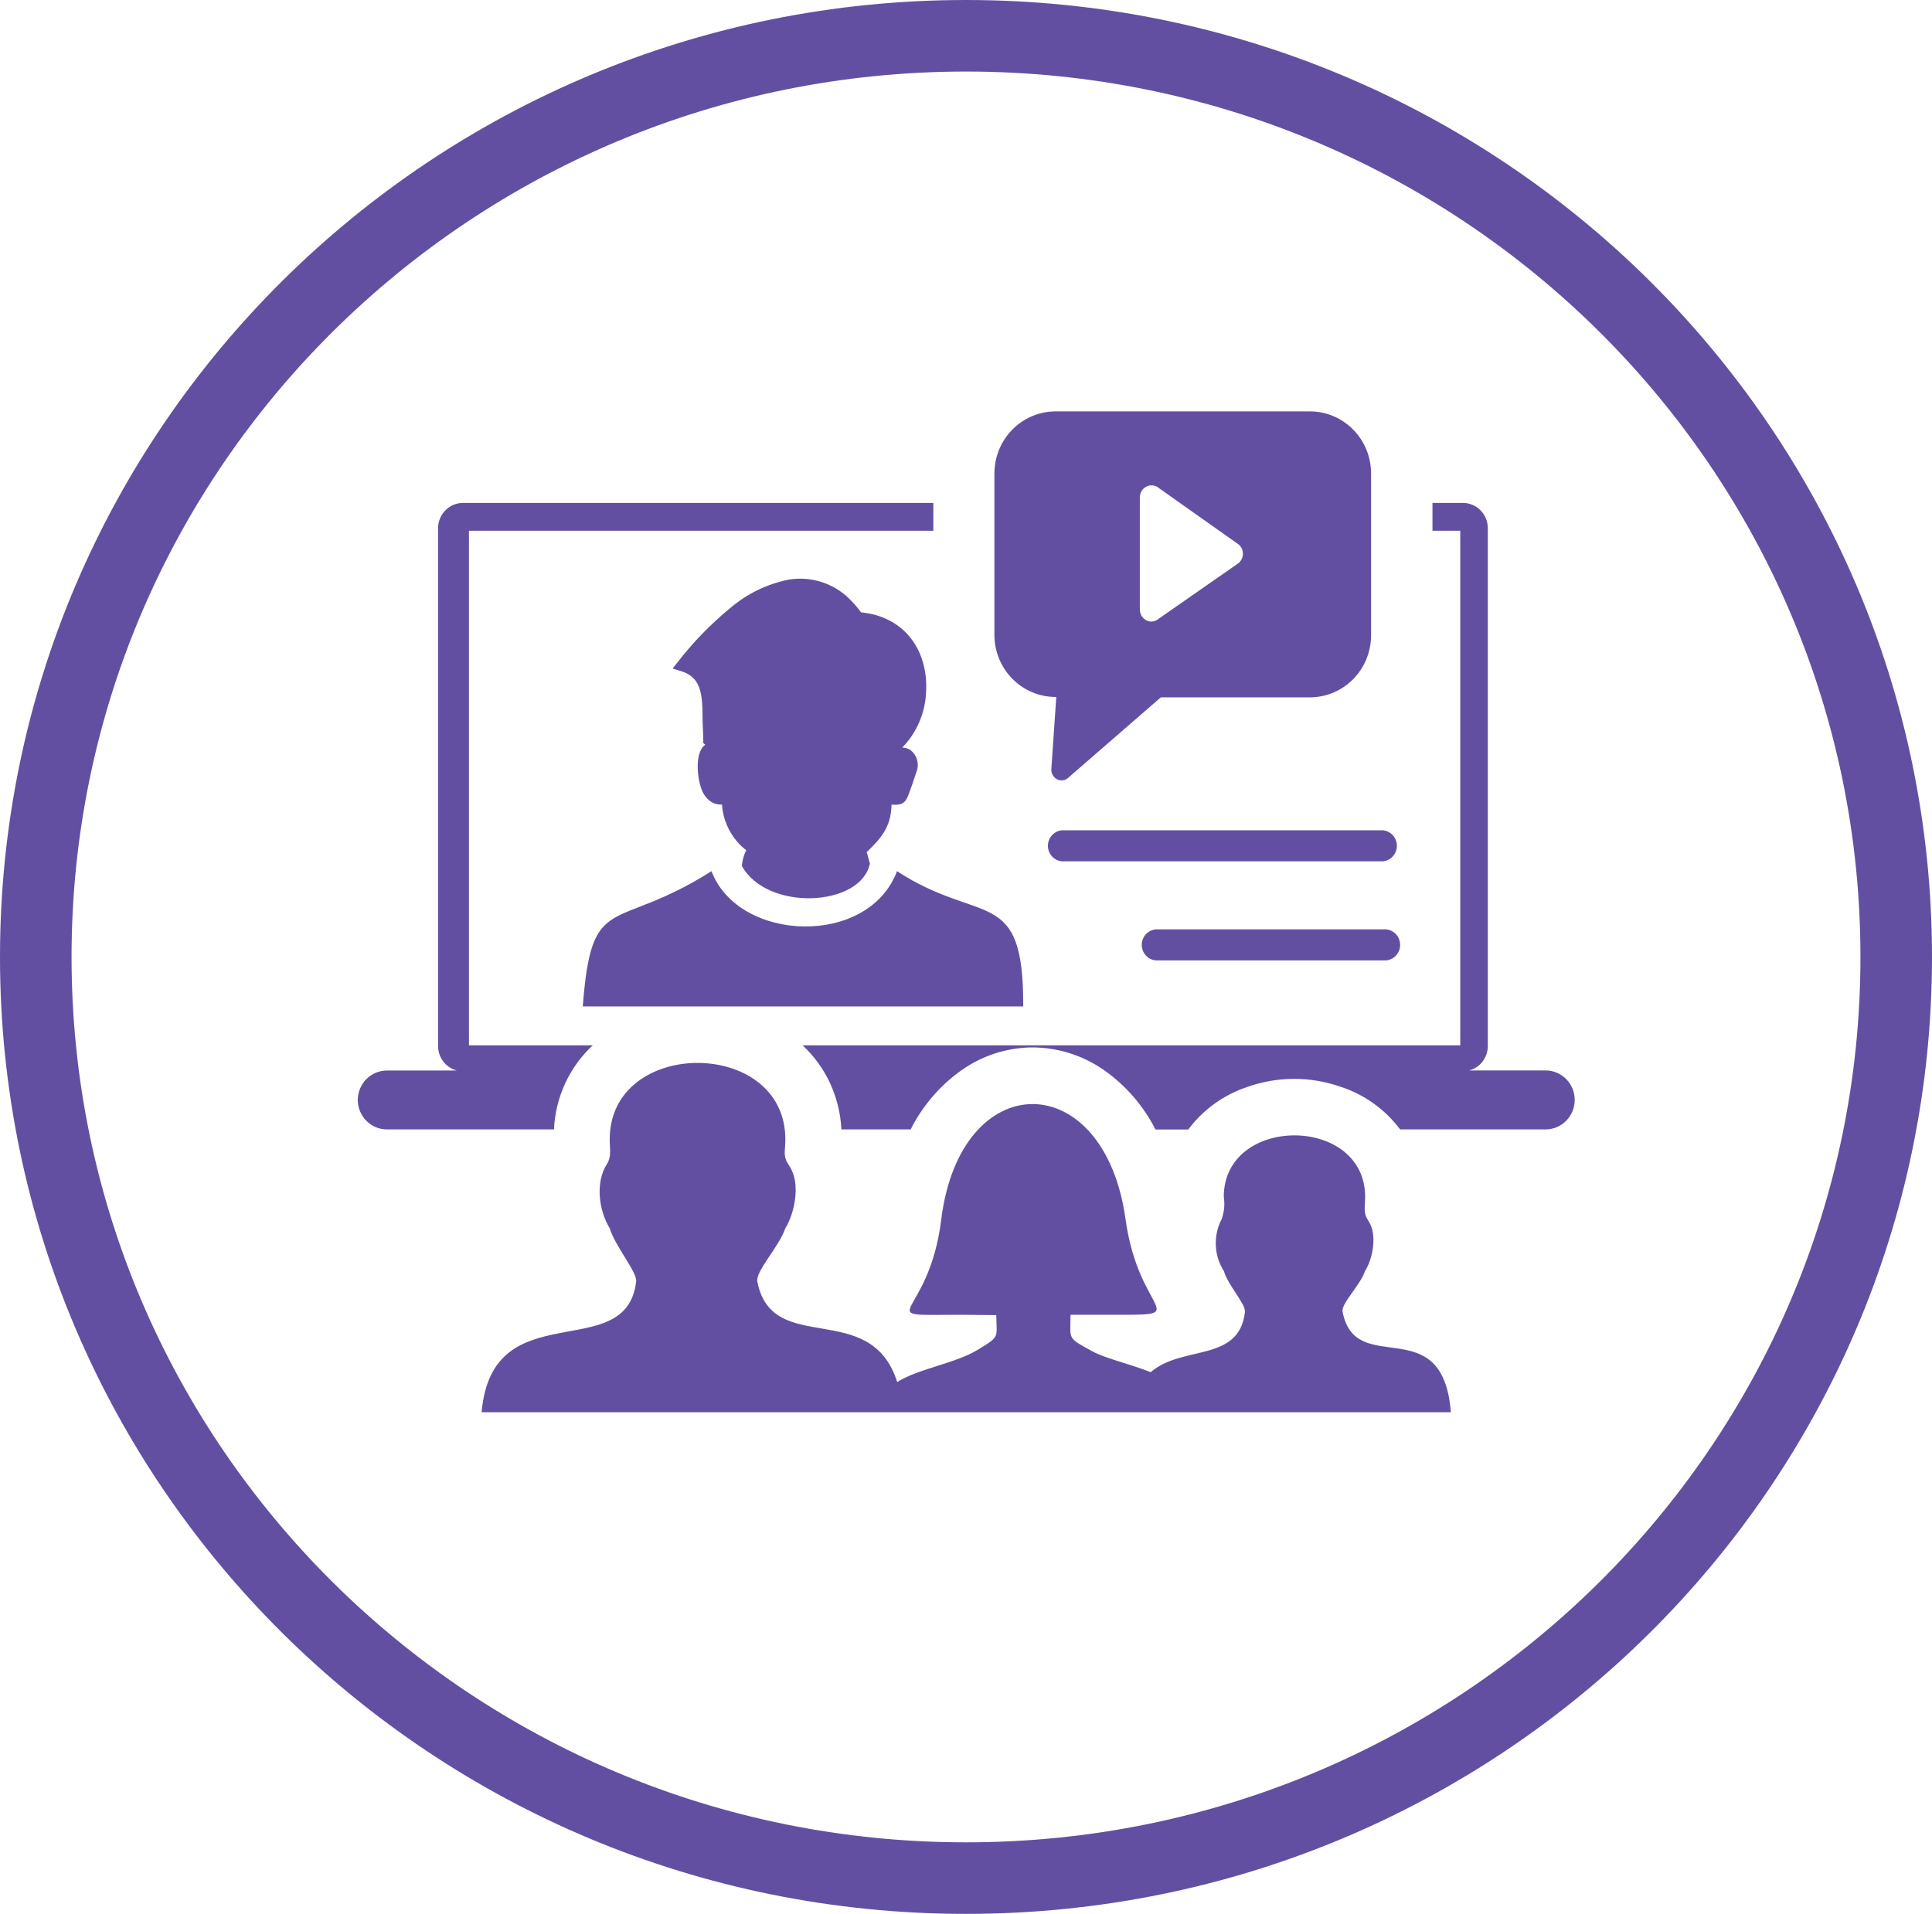
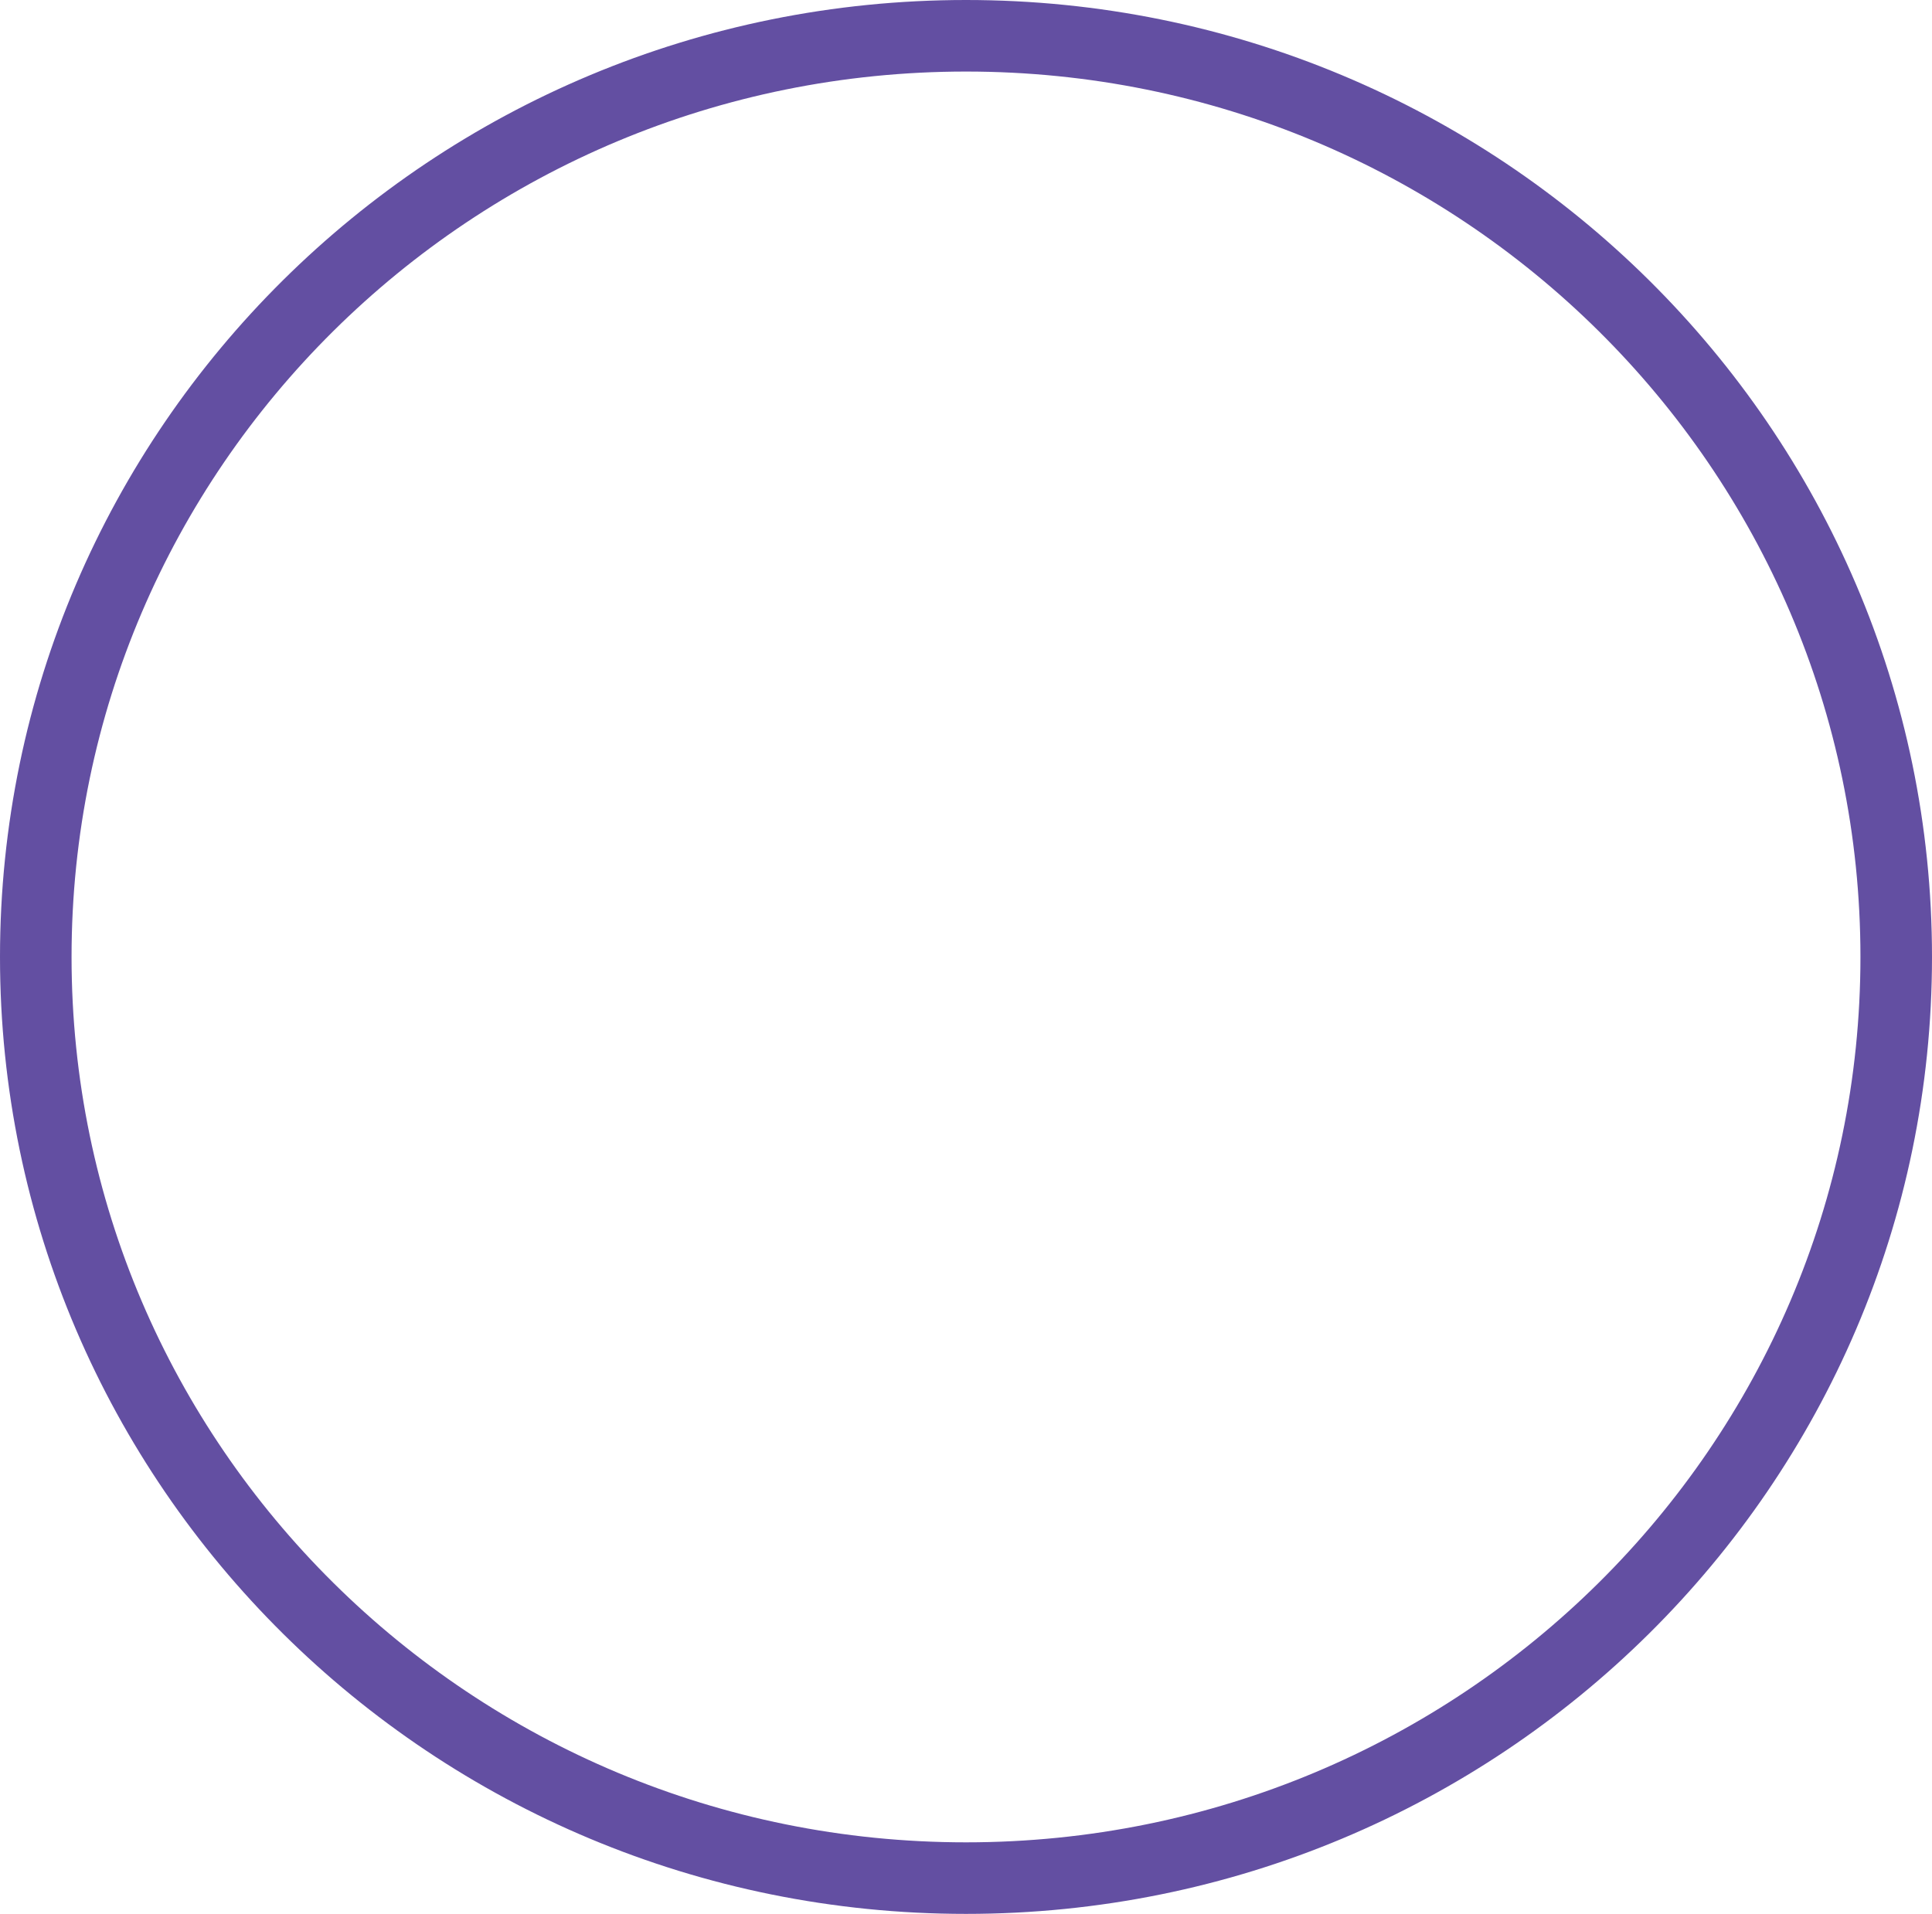
<svg xmlns="http://www.w3.org/2000/svg" width="108" height="107" viewBox="0 0 108 107" fill="none">
  <g clip-path="url(#clip0_17_6)">
    <path fill-rule="evenodd" clip-rule="evenodd" d="M41.471 48.396C41.497 48.097 41.58 47.805 41.715 47.537C41.323 47.233 40.999 46.848 40.765 46.407C40.531 45.967 40.393 45.48 40.359 44.981H40.282C40.111 44.983 39.943 44.938 39.795 44.852C39.542 44.697 39.348 44.462 39.241 44.183C38.992 43.621 38.793 42.077 39.424 41.639L39.313 41.538V41.369C39.313 41.06 39.285 40.684 39.274 40.296C39.274 38.858 39.225 37.875 38.085 37.527L37.598 37.375L37.919 36.971C38.762 35.889 39.72 34.903 40.774 34.033C41.725 33.209 42.868 32.648 44.094 32.404C44.664 32.31 45.246 32.344 45.801 32.502C46.357 32.66 46.871 32.939 47.31 33.319C47.614 33.595 47.891 33.902 48.134 34.235C50.597 34.476 51.886 36.392 51.77 38.656C51.731 39.836 51.255 40.957 50.436 41.796C50.581 41.799 50.722 41.836 50.851 41.903C51.051 42.04 51.197 42.243 51.264 42.479C51.33 42.714 51.314 42.965 51.217 43.189C51.095 43.582 50.934 44.037 50.79 44.419C50.608 44.936 50.348 45.032 49.839 44.981C49.811 46.262 49.23 46.885 48.45 47.638L48.627 48.278C48.134 50.705 42.888 50.975 41.471 48.413V48.396ZM53.69 73.506C48.477 73.506 51.908 73.922 52.617 68.175C53.685 59.575 61.731 59.575 62.921 68.175C63.684 73.703 66.955 73.506 61.852 73.506H59.844C59.844 74.916 59.622 74.753 61.056 75.545C61.792 75.95 63.158 76.248 64.326 76.714C66.108 75.174 69.268 76.191 69.594 73.343C69.644 72.911 68.643 71.849 68.416 71.063C68.142 70.635 67.986 70.14 67.964 69.631C67.942 69.121 68.053 68.615 68.288 68.164C68.436 67.764 68.478 67.332 68.41 66.911C68.41 62.333 76.312 62.328 76.312 66.911C76.312 67.473 76.185 67.799 76.49 68.248C77.01 69.012 76.744 70.366 76.307 71.057C76.025 71.888 74.962 72.871 75.051 73.338C75.781 77.112 80.645 73.18 81.105 78.955H26.923C27.504 72.197 35.013 76.365 35.561 71.647C35.622 71.113 34.377 69.664 34.089 68.681C33.48 67.692 33.259 66.119 33.929 65.074C34.194 64.659 34.084 64.26 34.084 63.693C34.084 58.002 43.901 58.002 43.901 63.693C43.901 64.412 43.74 64.614 44.122 65.181C44.77 66.13 44.438 67.805 43.895 68.681C43.547 69.709 42.235 71.063 42.335 71.647C43.159 75.894 48.66 72.557 50.154 77.264C51.355 76.511 53.386 76.236 54.658 75.461C55.931 74.686 55.704 74.804 55.693 73.523L53.69 73.506ZM32.578 56.266C33.077 49.745 34.283 52.188 39.773 48.705C41.283 52.694 48.549 52.958 50.143 48.705C54.863 51.778 57.226 49.458 57.199 56.266H39.617C39.407 56.266 39.197 56.266 38.992 56.266C38.787 56.266 38.583 56.266 38.378 56.266H32.578ZM21.621 59.85H25.534C25.236 59.771 24.972 59.595 24.783 59.348C24.594 59.101 24.49 58.798 24.488 58.485V29.522C24.491 29.149 24.638 28.793 24.898 28.53C25.158 28.267 25.51 28.119 25.877 28.117H52.174V29.674H26.215V58.44H33.137C31.829 59.654 31.049 61.345 30.968 63.142H21.621C21.192 63.141 20.78 62.967 20.477 62.658C20.173 62.35 20.002 61.932 20 61.496C20.002 61.06 20.173 60.642 20.477 60.334C20.78 60.026 21.192 59.852 21.621 59.85ZM44.864 58.44H81.63V29.674H80.076V28.117H81.785C82.152 28.119 82.503 28.267 82.762 28.53C83.021 28.794 83.168 29.15 83.169 29.522V58.48C83.17 58.792 83.068 59.096 82.88 59.343C82.691 59.591 82.427 59.767 82.129 59.845H86.406C86.836 59.846 87.247 60.02 87.551 60.328C87.855 60.637 88.026 61.054 88.028 61.49C88.028 61.928 87.857 62.347 87.553 62.656C87.249 62.966 86.837 63.141 86.406 63.142H78.266C77.434 62.03 76.287 61.203 74.979 60.772C73.275 60.165 71.419 60.165 69.716 60.772C68.407 61.207 67.259 62.035 66.424 63.148H64.592C63.901 61.792 62.887 60.633 61.642 59.777C60.473 58.982 59.098 58.558 57.691 58.558C56.284 58.571 54.913 59.013 53.757 59.828C52.553 60.678 51.574 61.816 50.907 63.142H47.033C46.95 61.345 46.17 59.655 44.864 58.44ZM58.997 23H73.236C74.139 23.003 75.004 23.369 75.643 24.017C76.281 24.665 76.642 25.544 76.644 26.46V35.527C76.642 36.444 76.281 37.322 75.643 37.97C75.004 38.619 74.139 38.984 73.236 38.987H64.891L59.717 43.481C59.661 43.533 59.595 43.574 59.523 43.599C59.451 43.624 59.375 43.635 59.299 43.629C59.223 43.623 59.15 43.601 59.082 43.565C59.015 43.529 58.956 43.48 58.908 43.419C58.859 43.363 58.822 43.297 58.798 43.226C58.774 43.154 58.765 43.079 58.77 43.004L59.047 38.965H58.997C58.094 38.962 57.228 38.596 56.59 37.948C55.951 37.3 55.591 36.421 55.588 35.504V26.46C55.591 25.544 55.951 24.665 56.59 24.017C57.228 23.369 58.094 23.003 58.997 23ZM64.741 27.258L69.168 30.387C69.262 30.447 69.34 30.529 69.394 30.627C69.448 30.726 69.477 30.836 69.478 30.949C69.48 31.058 69.455 31.167 69.406 31.265C69.357 31.363 69.285 31.447 69.196 31.51L64.769 34.594C64.652 34.696 64.502 34.752 64.348 34.752C64.177 34.744 64.014 34.669 63.897 34.542C63.779 34.415 63.714 34.246 63.717 34.072V27.803C63.717 27.626 63.787 27.456 63.91 27.33C64.034 27.205 64.201 27.134 64.376 27.134C64.515 27.134 64.651 27.179 64.763 27.264L64.741 27.258ZM59.368 48.155C59.153 48.137 58.953 48.038 58.806 47.877C58.66 47.717 58.579 47.506 58.579 47.287C58.579 47.068 58.66 46.857 58.806 46.696C58.953 46.536 59.153 46.437 59.368 46.419H77.297C77.512 46.437 77.713 46.536 77.859 46.696C78.005 46.857 78.086 47.068 78.086 47.287C78.086 47.506 78.005 47.717 77.859 47.877C77.713 48.038 77.512 48.137 77.297 48.155H59.368ZM64.614 53.694C64.399 53.676 64.199 53.577 64.052 53.416C63.906 53.255 63.825 53.044 63.825 52.826C63.825 52.607 63.906 52.396 64.052 52.235C64.199 52.074 64.399 51.975 64.614 51.958H77.342C77.46 51.948 77.579 51.963 77.691 52.003C77.802 52.042 77.905 52.104 77.992 52.186C78.079 52.267 78.149 52.366 78.196 52.476C78.244 52.587 78.268 52.705 78.268 52.826C78.268 52.946 78.244 53.065 78.196 53.175C78.149 53.285 78.079 53.384 77.992 53.466C77.905 53.547 77.802 53.609 77.691 53.649C77.579 53.688 77.46 53.703 77.342 53.694H64.614Z" fill="#634FA2" />
  </g>
  <path d="M106 53.5C106 81.925 82.736 105 54 105C25.264 105 2 81.925 2 53.5C2 25.075 25.264 2 54 2C82.736 2 106 25.075 106 53.5Z" stroke="#634FA2" stroke-width="4" />
  <defs>
    <clipPath id="clip0_17_6">
-       <rect width="68" height="56" fill="white" transform="translate(20 23)" />
-     </clipPath>
+       </clipPath>
  </defs>
</svg>